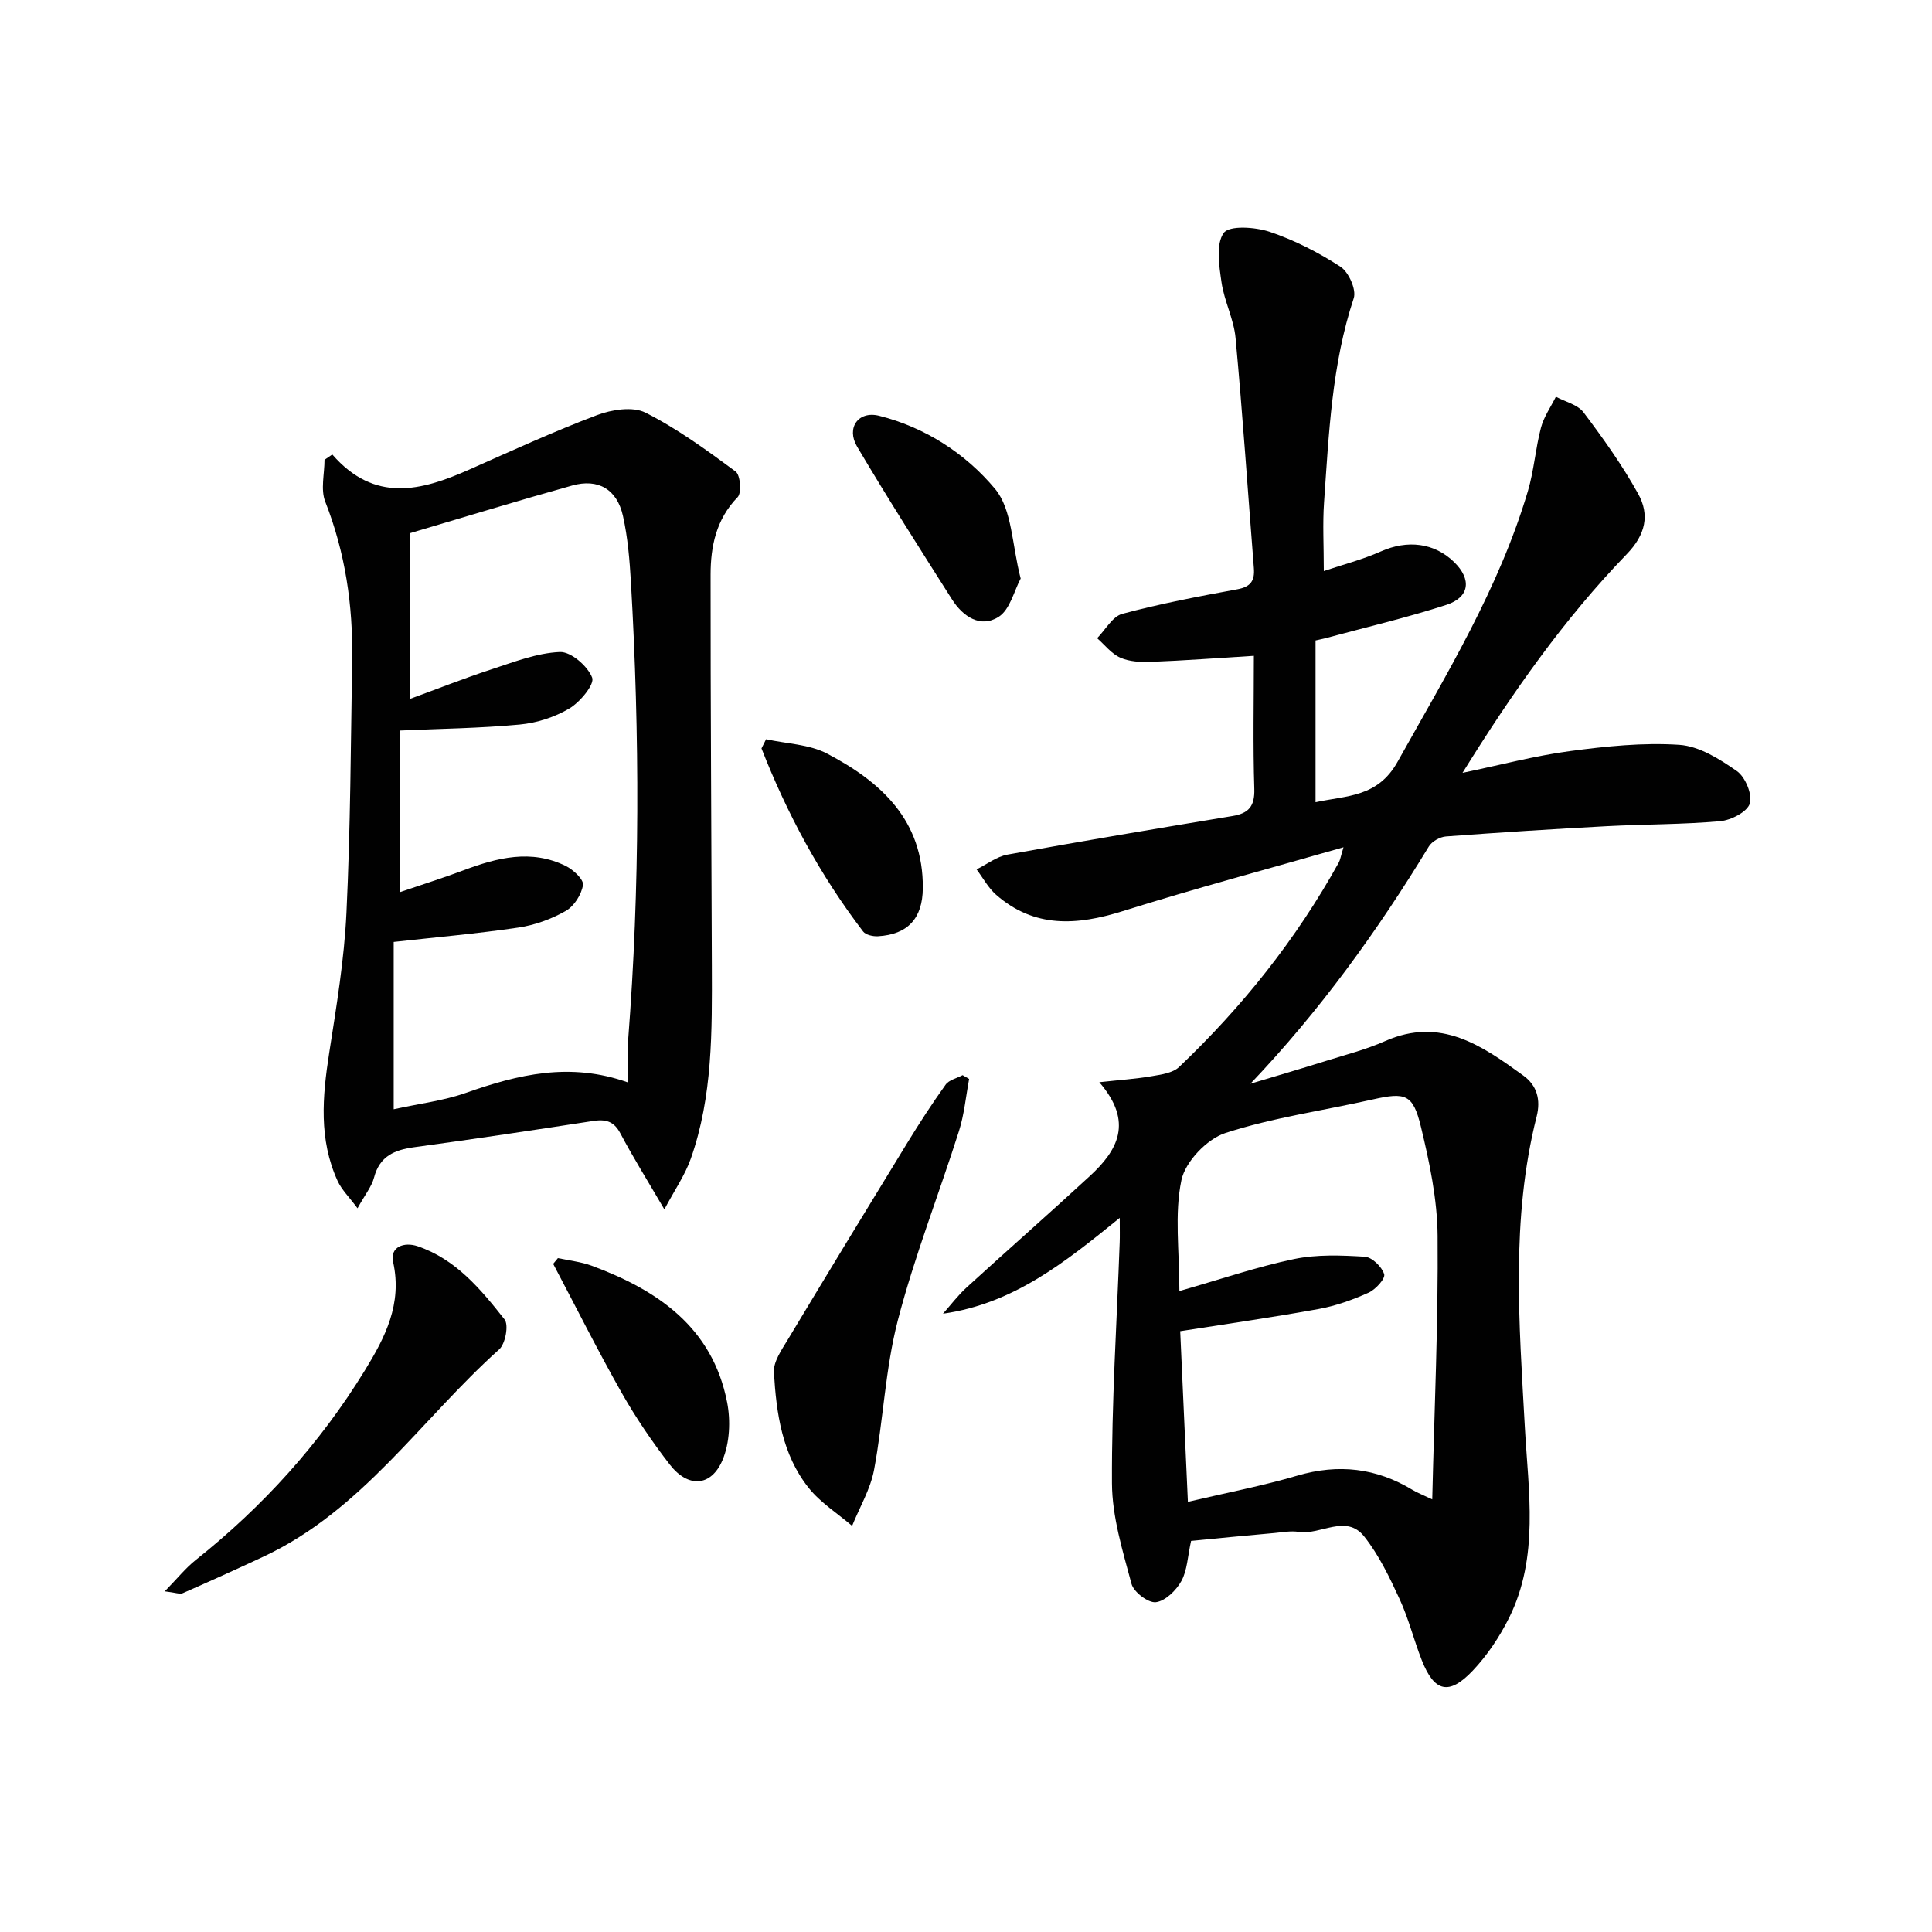
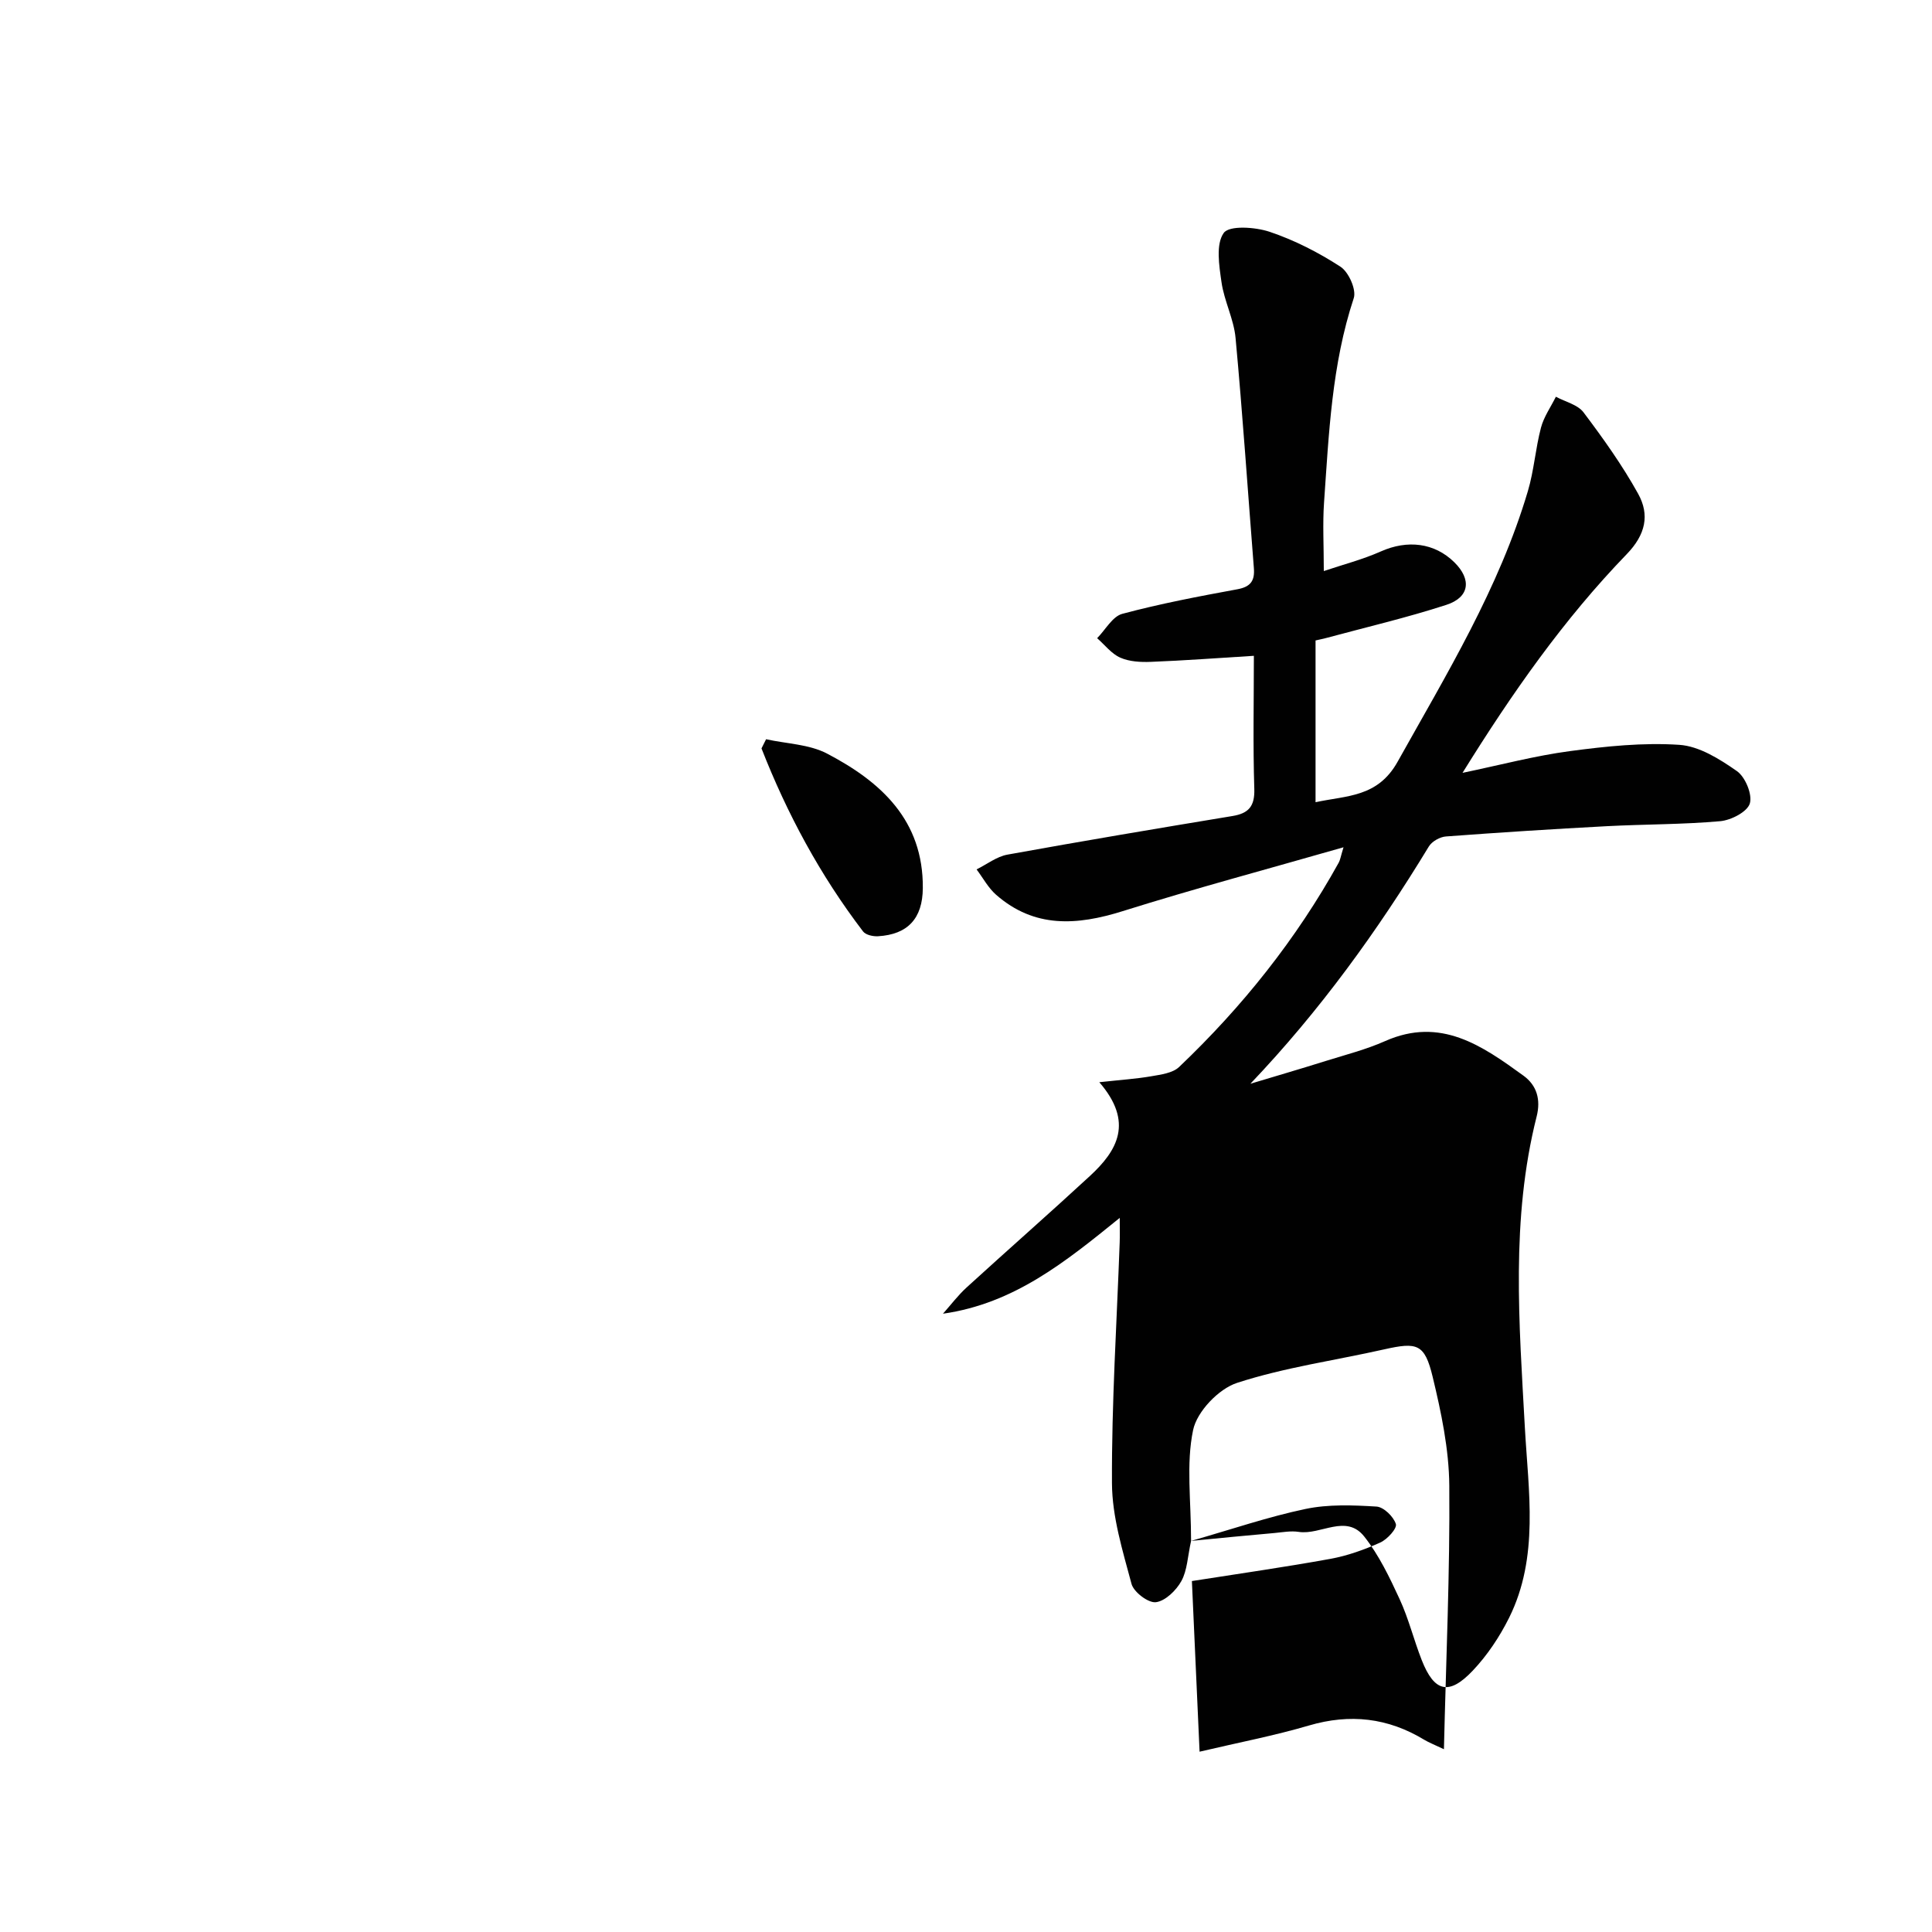
<svg xmlns="http://www.w3.org/2000/svg" enable-background="new 0 0 400 400" viewBox="0 0 400 400">
  <g fill="#010101">
-     <path d="m246.6 319.03c-.72 3.25-.79 6.1-2.01 8.31-1.07 1.94-3.33 4.14-5.28 4.38-1.57.19-4.58-2.09-5.04-3.79-1.83-6.84-4.02-13.88-4.05-20.85-.08-16.62 1-33.24 1.6-49.86.05-1.33.01-2.65.01-5.07-11.22 9.09-21.87 17.74-36.6 19.84 1.62-1.82 3.1-3.79 4.88-5.42 8.48-7.74 17.11-15.31 25.54-23.09 5.69-5.25 9.13-11.12 1.95-19.42 4.45-.49 7.63-.69 10.75-1.23 2-.35 4.43-.65 5.77-1.92 13.1-12.47 24.28-26.47 33.06-42.33.29-.52.37-1.16.98-3.16-15.89 4.56-30.9 8.57-45.71 13.22-9.47 2.97-18.28 3.57-26.22-3.39-1.63-1.43-2.71-3.48-4.04-5.25 2.13-1.05 4.16-2.66 6.4-3.06 15.5-2.81 31.03-5.42 46.57-7.99 3.35-.55 4.64-2 4.53-5.61-.29-9.12-.09-18.25-.09-27.56-7.48.46-14.39.98-21.31 1.25-2.12.09-4.47-.04-6.35-.87-1.83-.81-3.21-2.65-4.79-4.03 1.72-1.74 3.17-4.49 5.2-5.04 7.84-2.1 15.84-3.62 23.84-5.09 2.78-.51 3.62-1.8 3.41-4.38-1.25-15.88-2.32-31.79-3.79-47.65-.36-3.9-2.35-7.63-2.91-11.54-.49-3.43-1.21-7.85.46-10.2 1.14-1.6 6.52-1.24 9.5-.24 5.14 1.73 10.11 4.27 14.67 7.23 1.7 1.1 3.33 4.76 2.75 6.51-4.56 13.77-5.15 28.06-6.15 42.3-.31 4.43-.05 8.91-.05 14.2 3.94-1.33 8.03-2.38 11.83-4.07 5.47-2.43 11.07-1.81 15.2 2.26 3.59 3.53 3.18 7.24-1.66 8.81-8.18 2.66-16.59 4.62-24.91 6.87-.63.17-1.26.29-2.17.5v33.49c6.47-1.41 12.85-.97 16.99-8.38 10.14-18.15 21-35.91 26.97-56.03 1.27-4.27 1.57-8.81 2.71-13.13.59-2.25 2.03-4.28 3.09-6.41 1.95 1.05 4.51 1.63 5.72 3.23 4.07 5.4 8.04 10.96 11.31 16.86 2.41 4.35 1.57 8.43-2.35 12.49-12.99 13.43-23.7 28.68-34.01 45.29 7.92-1.65 15.02-3.54 22.23-4.5 7.49-1 15.15-1.8 22.65-1.3 4.12.27 8.37 2.95 11.93 5.44 1.74 1.22 3.24 4.85 2.67 6.71-.54 1.74-3.89 3.46-6.14 3.66-7.77.69-15.61.62-23.42 1.03-11.12.59-22.24 1.3-33.35 2.13-1.25.09-2.9 1.02-3.54 2.07-10.64 17.52-22.58 34.04-36.95 49.13 5.2-1.57 10.42-3.09 15.61-4.72 4.13-1.29 8.36-2.37 12.3-4.12 11.49-5.09 20.08.97 28.62 7.16 2.8 2.03 3.61 4.98 2.74 8.44-5.39 21.32-3.62 42.84-2.44 64.47.72 13.12 2.99 26.75-3.27 39.34-1.97 3.95-4.53 7.79-7.56 10.98-4.91 5.16-7.93 4.37-10.52-2.21-1.64-4.17-2.71-8.58-4.58-12.63-2.08-4.51-4.28-9.12-7.33-12.97-3.76-4.75-9.01-.26-13.56-.96-1.61-.25-3.32.07-4.98.23-5.78.5-11.55 1.08-17.31 1.64zm-2.42-51.73c8.44-2.41 15.98-5 23.71-6.62 4.74-.99 9.8-.79 14.68-.49 1.49.09 3.54 2.09 4.01 3.62.28.91-1.78 3.18-3.24 3.83-3.3 1.48-6.8 2.74-10.35 3.38-9.41 1.71-18.9 3.06-28.64 4.59.53 11.73 1.05 23.24 1.59 35.33 8.16-1.92 15.5-3.32 22.63-5.42 8.52-2.5 16.37-1.61 23.9 2.96.93.56 1.96.95 4.06 1.95.44-18.74 1.26-36.66 1.11-54.57-.06-7.54-1.67-15.18-3.45-22.56-1.65-6.83-3.21-7.19-10.02-5.66-10.17 2.29-20.6 3.73-30.47 6.94-3.82 1.24-8.3 5.94-9.1 9.76-1.47 7.03-.42 14.56-.42 22.96z" />
-     <path d="m68.8 94.1c8.77 10.08 18.44 7.52 28.32 3.14 8.77-3.89 17.51-7.9 26.47-11.29 3.05-1.15 7.41-1.85 10.04-.52 6.61 3.33 12.69 7.77 18.67 12.19.99.73 1.28 4.43.42 5.31-4.46 4.58-5.6 10.2-5.6 16.08-.02 26.99.18 53.97.26 80.96.04 13.48.2 27.01-4.37 39.95-1.2 3.39-3.33 6.45-5.46 10.47-3.59-6.14-6.53-10.85-9.11-15.74-1.35-2.55-3.07-2.96-5.66-2.56-12.31 1.89-24.63 3.75-36.97 5.42-4.13.56-7.2 1.84-8.37 6.3-.48 1.84-1.82 3.46-3.42 6.35-1.7-2.3-3.28-3.82-4.13-5.68-3.91-8.56-3.14-17.43-1.74-26.43 1.5-9.65 3.12-19.36 3.58-29.09.83-17.45.9-34.94 1.18-52.41.18-11.23-1.42-22.13-5.57-32.69-.99-2.52-.15-5.75-.15-8.66.54-.37 1.08-.73 1.61-1.1zm61.22 130.01c0-3.22-.19-6.02.03-8.79 2.45-31.56 2.4-63.13.58-94.72-.27-4.62-.65-9.31-1.66-13.81-1.24-5.51-5.13-7.76-10.5-6.27-10.97 3.06-21.86 6.4-33.64 9.88v34.32c5.77-2.11 11.29-4.3 16.92-6.14 4.65-1.52 9.4-3.39 14.17-3.59 2.29-.09 5.76 2.92 6.68 5.31.54 1.38-2.49 5.05-4.7 6.37-3.04 1.81-6.76 3.01-10.3 3.34-8.18.77-16.43.86-24.8 1.24v33.46c4.86-1.66 9.07-2.98 13.19-4.53 6.98-2.62 14.01-4.4 21.14-.89 1.55.76 3.75 2.81 3.57 3.94-.31 1.98-1.84 4.39-3.57 5.37-2.97 1.69-6.41 2.94-9.79 3.44-8.47 1.26-17.02 2-25.83 2.98v34.64c5.35-1.18 10.31-1.76 14.91-3.38 10.83-3.82 21.6-6.45 33.6-2.17z" />
-     <path d="m200.65 223.39c-.68 3.62-1.01 7.35-2.12 10.83-4.15 13.08-9.21 25.91-12.65 39.17-2.6 10.05-2.99 20.65-4.91 30.9-.75 4.02-2.99 7.76-4.55 11.63-3.03-2.6-6.56-4.81-9-7.88-5.51-6.91-6.69-15.45-7.19-23.92-.13-2.19 1.6-4.64 2.86-6.74 8.19-13.63 16.46-27.22 24.77-40.78 2.51-4.09 5.12-8.13 7.92-12.03.71-.99 2.32-1.33 3.52-1.97.44.27.9.53 1.35.79z" />
-     <path d="m34.11 329.47c2.61-2.67 4.31-4.81 6.39-6.47 13.93-11.08 25.7-24.07 35.02-39.24 4.22-6.87 7.79-13.78 5.88-22.44-.72-3.24 2.32-4.22 5.04-3.31 7.93 2.68 13.1 8.92 18.02 15.16.9 1.14.18 5.05-1.11 6.21-16.12 14.45-28.37 33.34-48.77 42.89-5.55 2.6-11.13 5.12-16.74 7.58-.62.27-1.53-.13-3.73-.38z" />
-     <path d="m115.51 260.48c2.33.51 4.76.75 6.98 1.57 13.71 5.07 25.02 12.79 28.05 28.27.75 3.83.54 8.46-.96 11.99-2.36 5.54-7.15 5.77-10.91.91-3.65-4.71-7.03-9.69-9.97-14.87-4.96-8.76-9.47-17.78-14.17-26.68.33-.4.65-.79.98-1.19z" />
-     <path d="m211.32 119.78c-1.36 2.52-2.2 6.44-4.58 7.94-3.74 2.37-7.37-.06-9.63-3.61-6.65-10.48-13.33-20.95-19.65-31.63-2.31-3.9.26-7.47 4.54-6.4 9.6 2.4 17.97 7.88 24.04 15.17 3.53 4.25 3.45 11.5 5.28 18.53z" />
+     <path d="m246.6 319.03c-.72 3.25-.79 6.1-2.01 8.31-1.07 1.94-3.33 4.14-5.28 4.38-1.57.19-4.58-2.09-5.04-3.79-1.83-6.84-4.02-13.88-4.05-20.85-.08-16.62 1-33.24 1.6-49.86.05-1.33.01-2.65.01-5.07-11.22 9.09-21.87 17.74-36.6 19.84 1.62-1.82 3.1-3.79 4.88-5.42 8.48-7.74 17.11-15.31 25.54-23.09 5.69-5.25 9.13-11.12 1.95-19.42 4.45-.49 7.63-.69 10.75-1.23 2-.35 4.43-.65 5.77-1.92 13.1-12.47 24.28-26.47 33.06-42.33.29-.52.37-1.16.98-3.16-15.89 4.56-30.9 8.57-45.71 13.22-9.47 2.97-18.28 3.57-26.22-3.39-1.63-1.43-2.71-3.48-4.04-5.25 2.13-1.05 4.16-2.66 6.4-3.06 15.5-2.81 31.03-5.42 46.57-7.99 3.35-.55 4.64-2 4.53-5.61-.29-9.12-.09-18.25-.09-27.56-7.48.46-14.39.98-21.31 1.25-2.12.09-4.47-.04-6.35-.87-1.83-.81-3.21-2.65-4.79-4.03 1.72-1.74 3.17-4.49 5.2-5.04 7.84-2.1 15.84-3.62 23.84-5.09 2.78-.51 3.62-1.8 3.41-4.38-1.25-15.88-2.32-31.79-3.79-47.65-.36-3.9-2.35-7.63-2.91-11.54-.49-3.43-1.21-7.85.46-10.2 1.14-1.6 6.52-1.24 9.5-.24 5.14 1.73 10.11 4.27 14.67 7.23 1.7 1.1 3.33 4.76 2.75 6.51-4.56 13.77-5.15 28.06-6.15 42.3-.31 4.43-.05 8.91-.05 14.2 3.94-1.33 8.03-2.38 11.83-4.07 5.47-2.43 11.07-1.81 15.2 2.26 3.59 3.53 3.18 7.24-1.66 8.81-8.18 2.66-16.59 4.62-24.91 6.87-.63.17-1.26.29-2.17.5v33.49c6.47-1.41 12.85-.97 16.99-8.38 10.14-18.15 21-35.91 26.97-56.03 1.27-4.27 1.57-8.81 2.71-13.13.59-2.25 2.03-4.28 3.09-6.41 1.95 1.05 4.51 1.63 5.72 3.23 4.07 5.4 8.04 10.96 11.31 16.86 2.41 4.35 1.57 8.43-2.35 12.49-12.99 13.43-23.7 28.68-34.01 45.29 7.92-1.65 15.02-3.54 22.23-4.5 7.49-1 15.15-1.8 22.65-1.3 4.12.27 8.37 2.95 11.93 5.44 1.74 1.22 3.24 4.85 2.67 6.71-.54 1.74-3.89 3.46-6.14 3.66-7.77.69-15.61.62-23.42 1.03-11.12.59-22.24 1.3-33.35 2.13-1.25.09-2.9 1.02-3.54 2.07-10.64 17.52-22.58 34.04-36.95 49.13 5.2-1.57 10.42-3.09 15.61-4.72 4.13-1.29 8.36-2.37 12.3-4.12 11.49-5.09 20.08.97 28.62 7.16 2.8 2.03 3.61 4.98 2.74 8.44-5.39 21.32-3.62 42.84-2.44 64.47.72 13.12 2.99 26.75-3.27 39.34-1.97 3.95-4.53 7.79-7.56 10.98-4.91 5.16-7.93 4.37-10.52-2.21-1.64-4.17-2.71-8.58-4.58-12.63-2.08-4.51-4.28-9.12-7.33-12.97-3.76-4.75-9.01-.26-13.56-.96-1.61-.25-3.32.07-4.98.23-5.78.5-11.55 1.08-17.31 1.64zc8.44-2.41 15.98-5 23.71-6.62 4.74-.99 9.8-.79 14.68-.49 1.49.09 3.54 2.09 4.01 3.62.28.91-1.78 3.18-3.24 3.83-3.3 1.48-6.8 2.74-10.35 3.38-9.41 1.71-18.9 3.06-28.64 4.59.53 11.73 1.05 23.24 1.59 35.33 8.16-1.92 15.5-3.32 22.63-5.42 8.52-2.5 16.37-1.61 23.9 2.96.93.56 1.96.95 4.06 1.95.44-18.74 1.26-36.66 1.11-54.57-.06-7.54-1.67-15.18-3.45-22.56-1.65-6.83-3.21-7.19-10.02-5.66-10.17 2.29-20.6 3.73-30.47 6.94-3.82 1.24-8.3 5.94-9.1 9.76-1.47 7.03-.42 14.56-.42 22.96z" />
    <path d="m158.61 153.05c4.23.94 8.91 1.03 12.62 2.97 11.16 5.84 19.95 13.8 19.83 27.87-.05 6.25-3.1 9.59-9.28 9.95-1.03.06-2.53-.27-3.08-.98-8.88-11.62-15.73-24.35-21.04-37.91.32-.64.64-1.27.95-1.9z" />
  </g>
</svg>